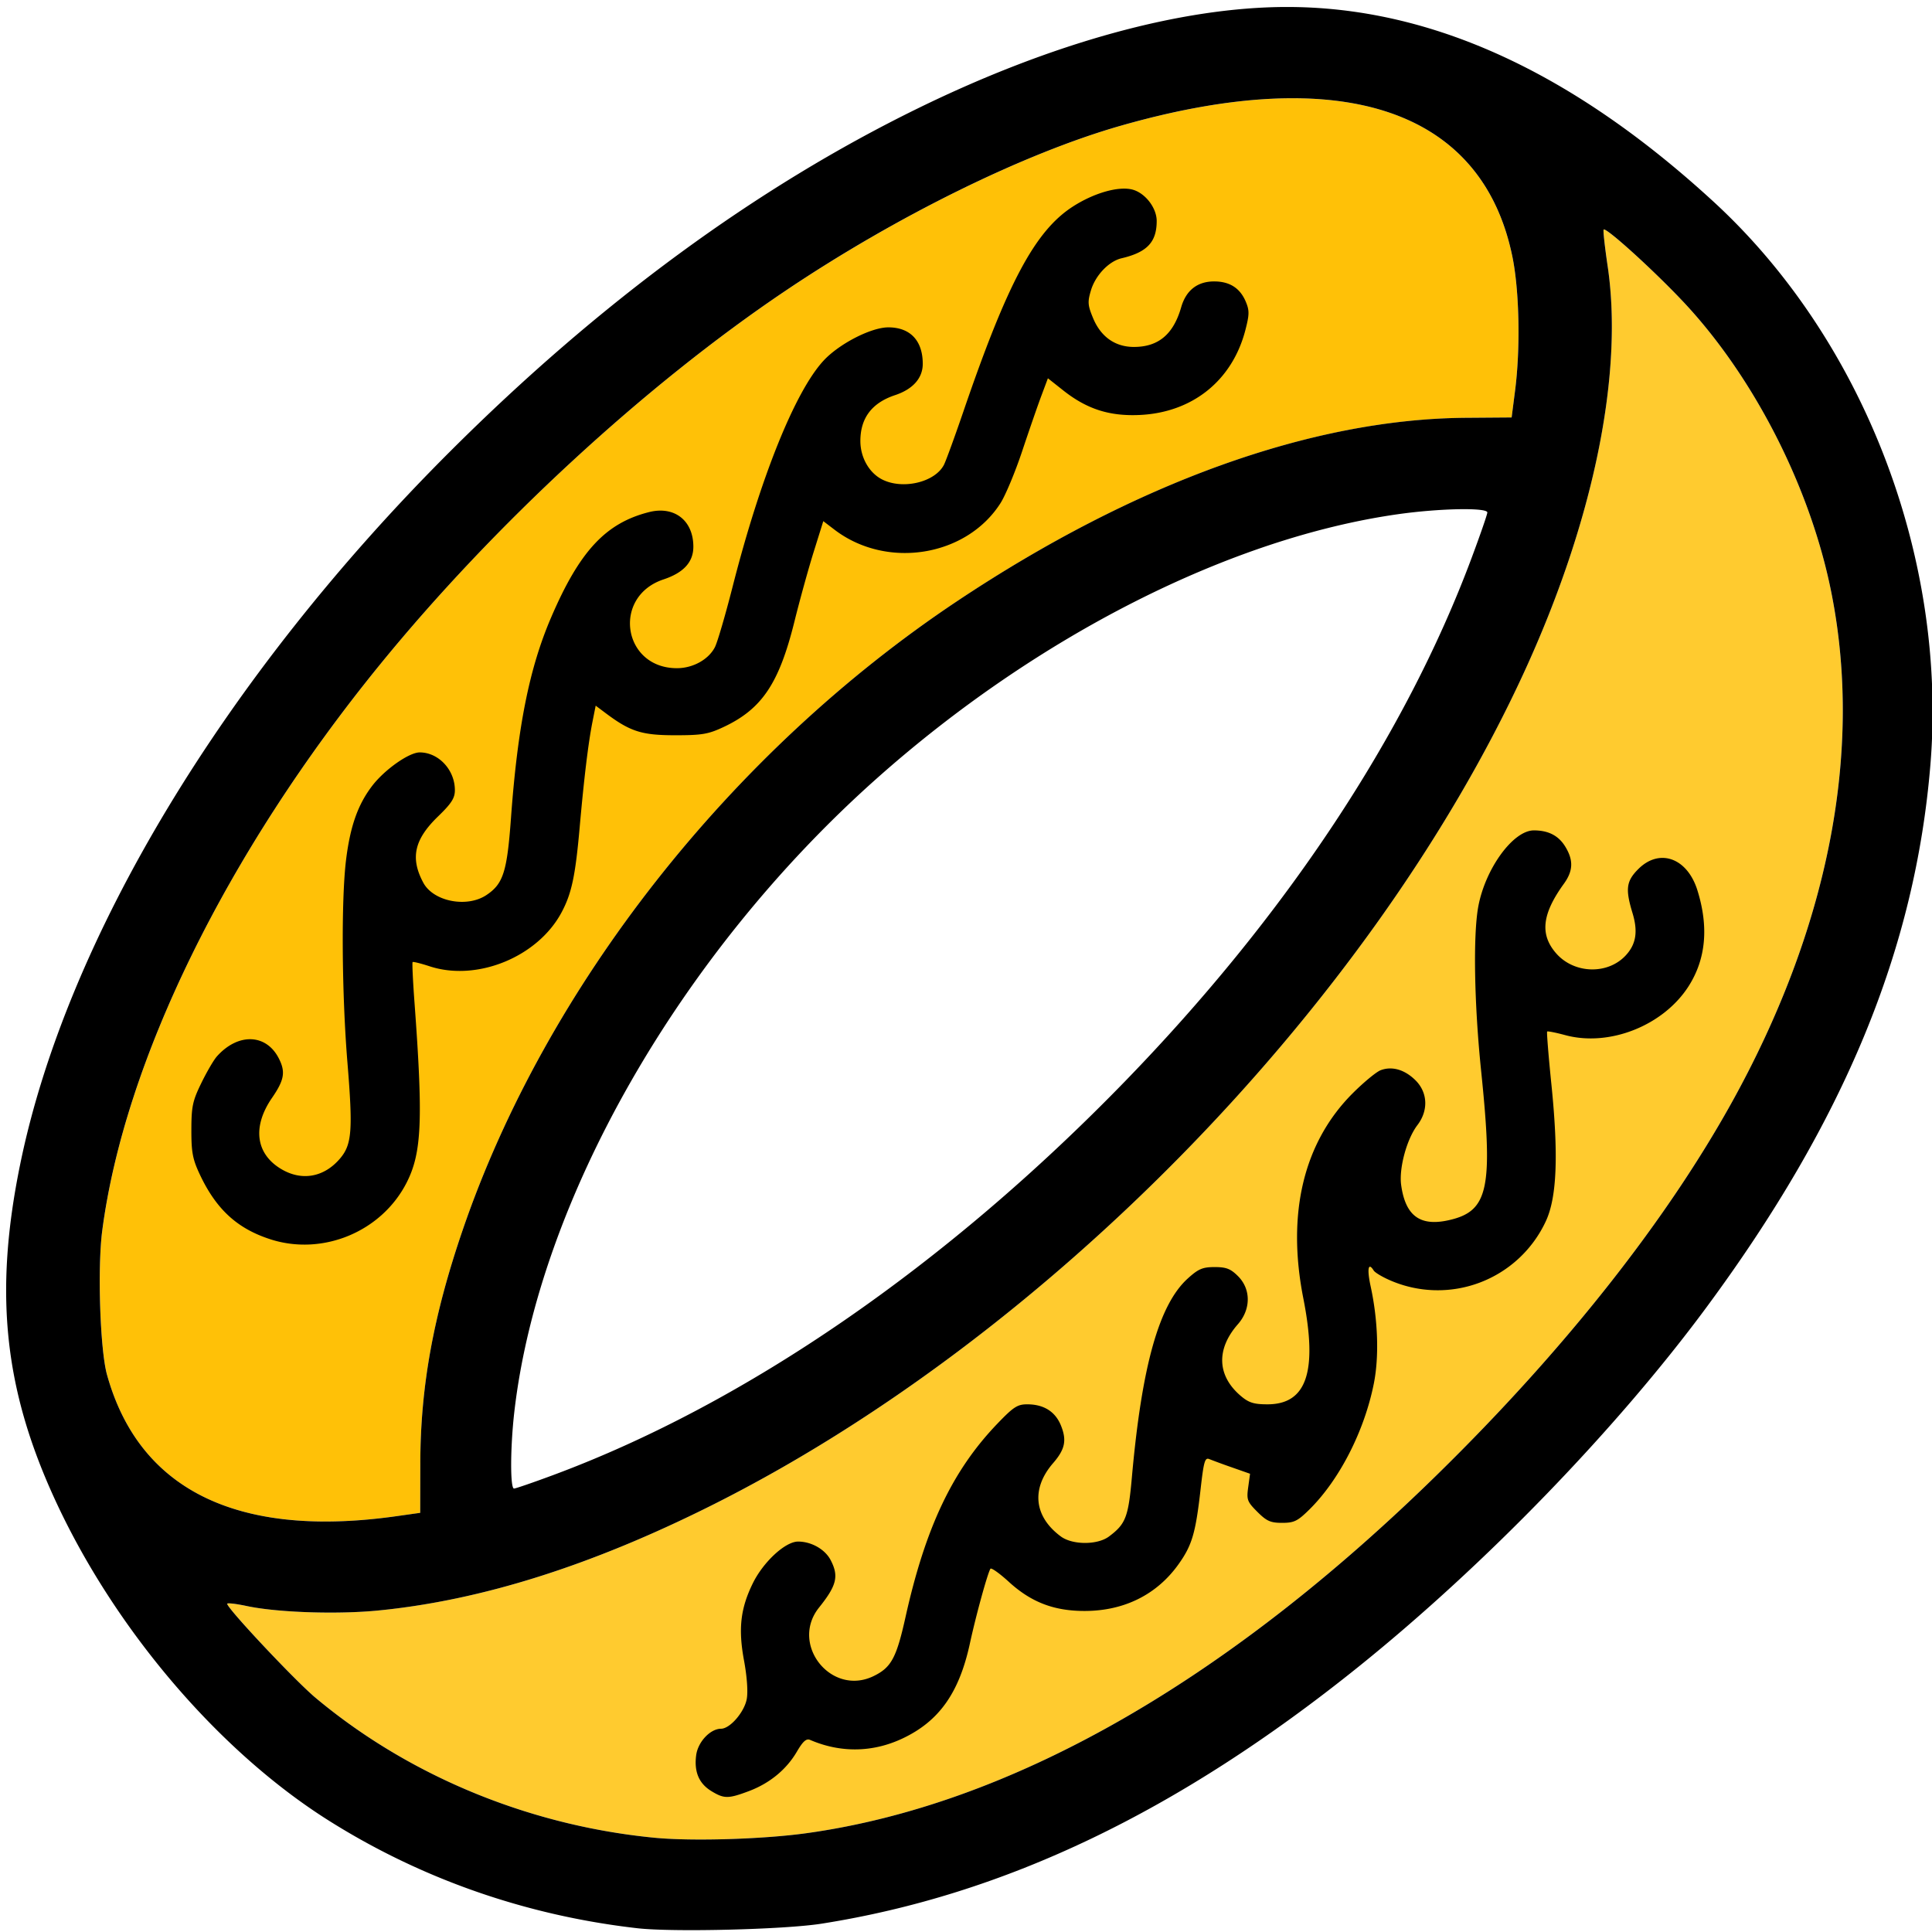
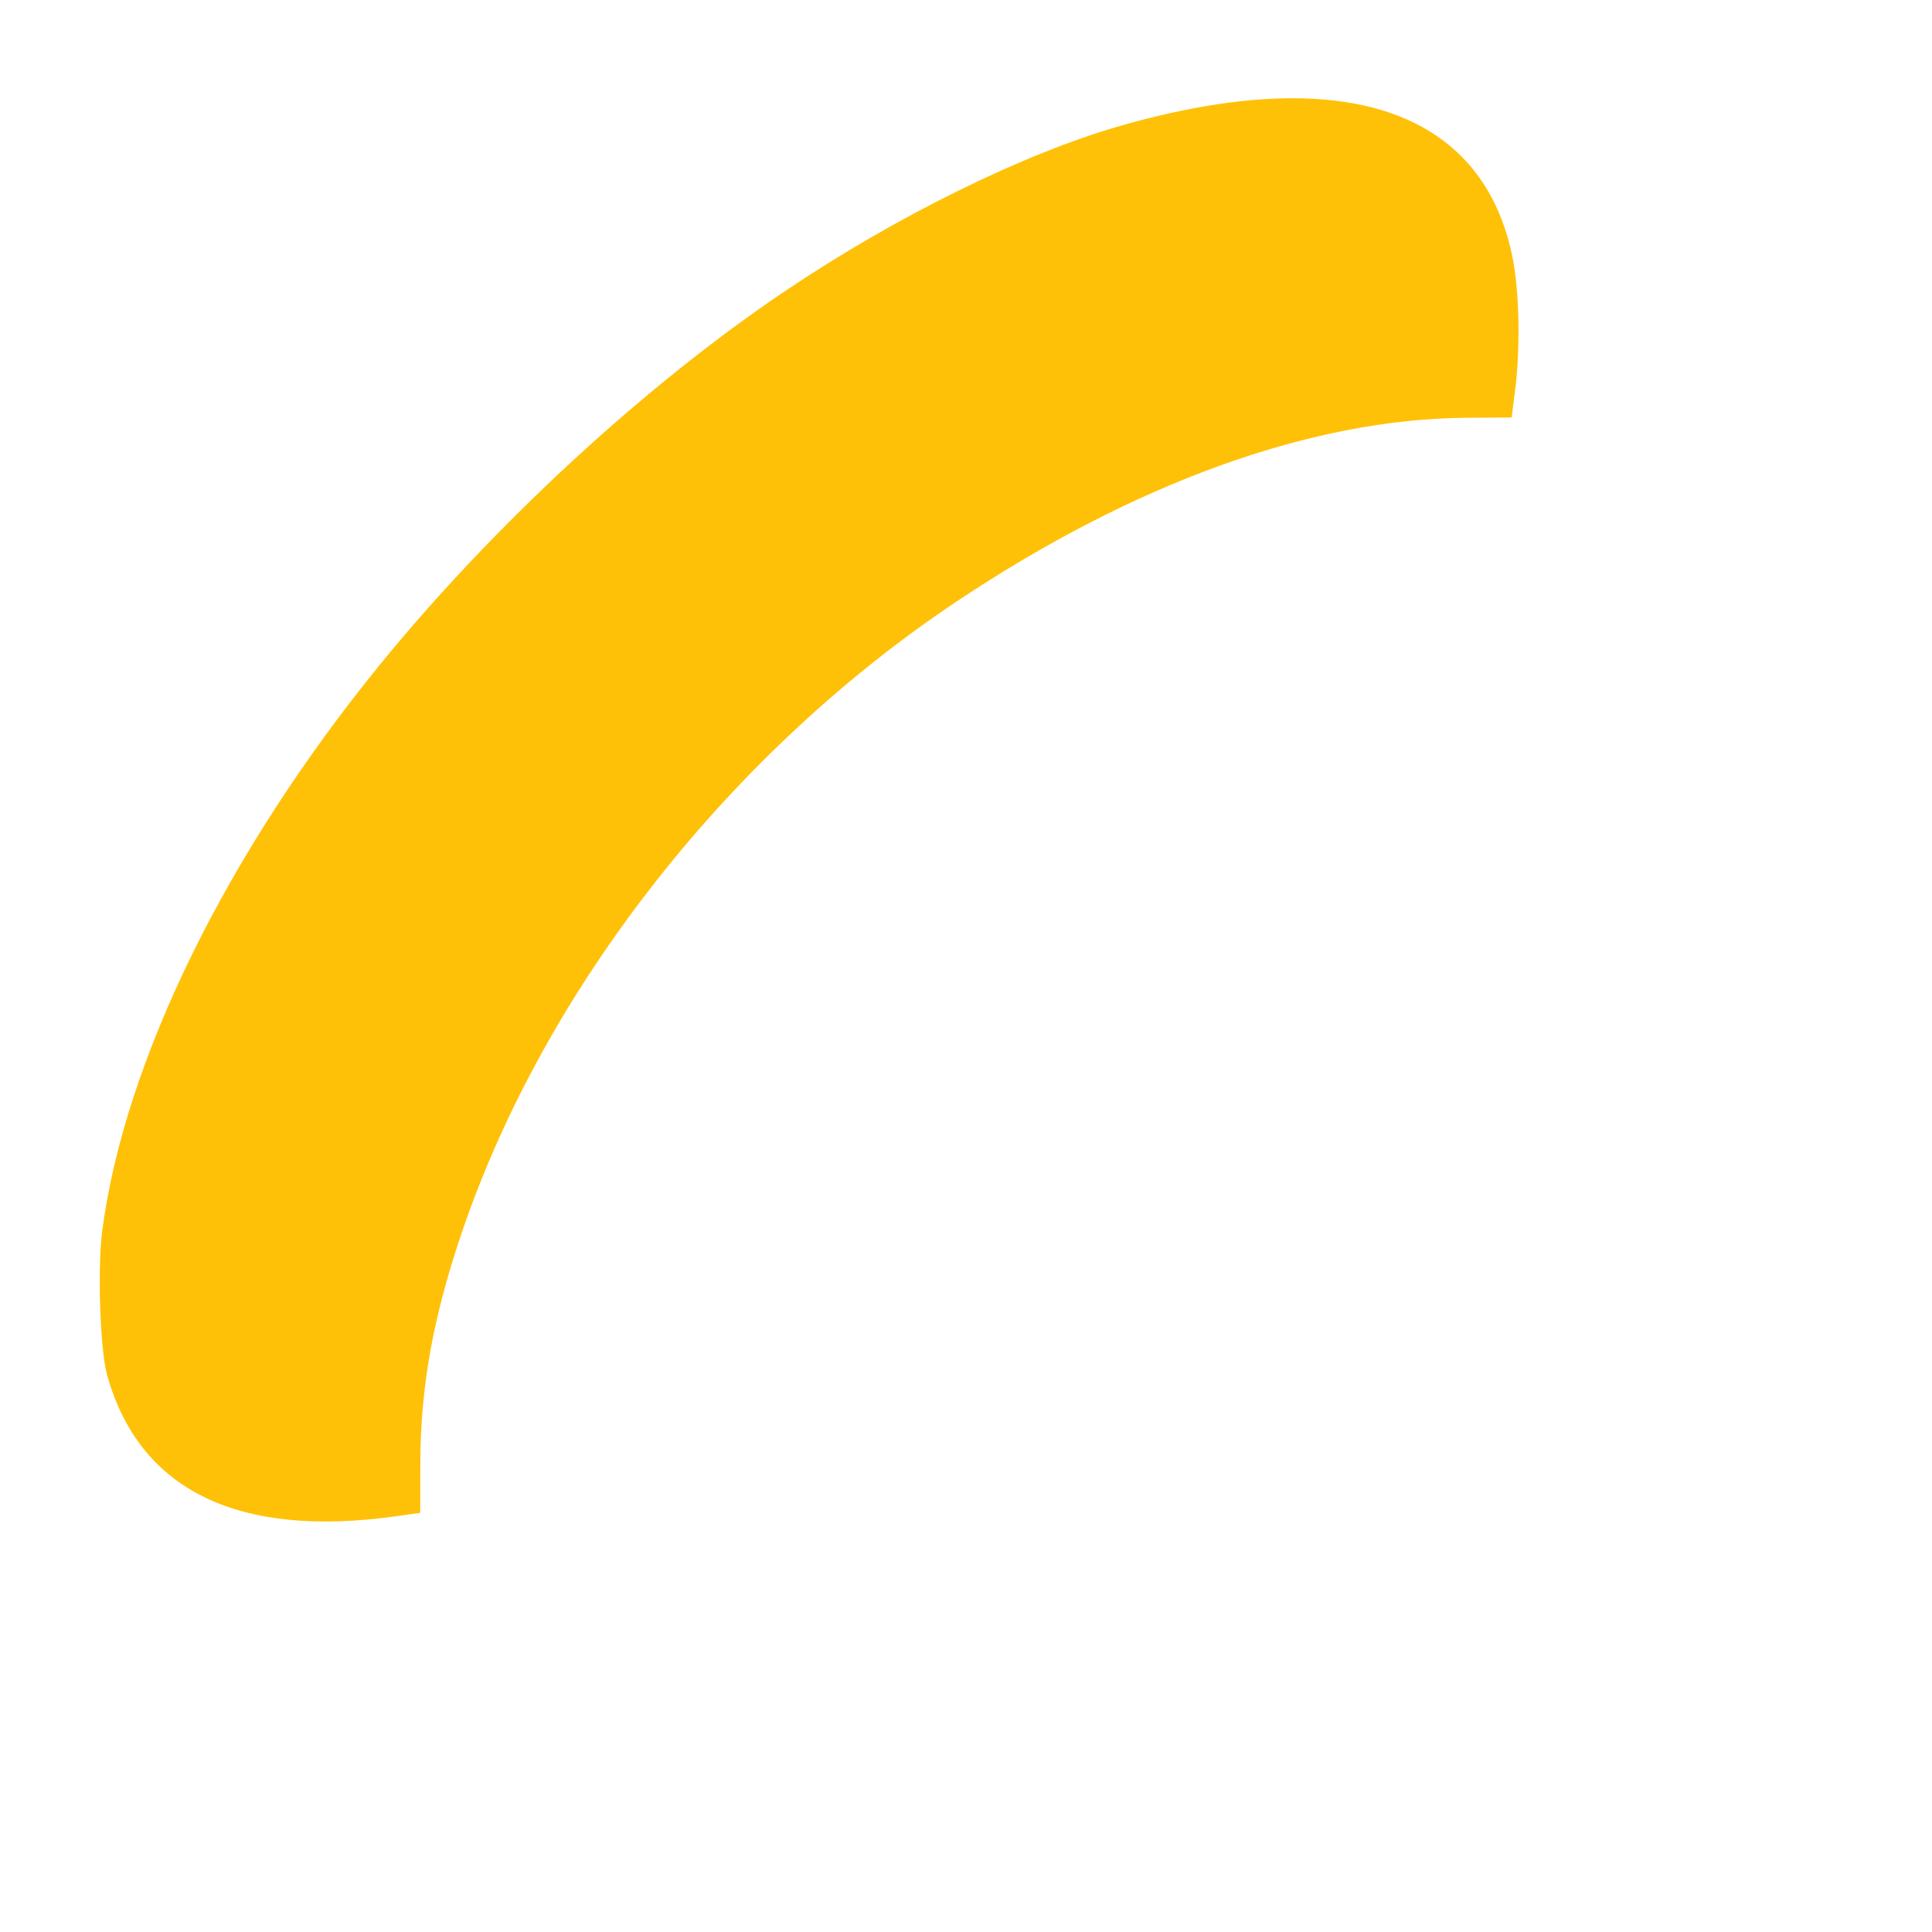
<svg xmlns="http://www.w3.org/2000/svg" width="83" height="83" viewBox="0 0 21.96 21.96" xml:space="preserve">
  <path d="M-68.609-147.423c-4.445-.122-9.635.643-15.496 2.318-8.215 2.347-19.041 7.676-28.443 14-11.894 7.999-24.75 19.854-34.433 31.75-12.988 15.958-21.65 33.63-23.528 48-.41 3.141-.179 10.086.407 12.194 2.721 9.797 11.1 13.897 24.532 12.004l2.036-.287.008-4.188c.012-6.526 1.102-12.529 3.6-19.822 7.06-20.61 22.704-40.504 41.93-53.32 15.079-10.052 30.08-15.457 43.166-15.555l3.875-.029.292-2.282c.463-3.606.363-8.484-.231-11.375-1.766-8.58-7.936-13.139-17.715-13.407z" style="fill:#ffc107" transform="translate(24.01 20.873) scale(.134)" />
-   <path d="M-43.15-136.296c-.058.057.096 1.457.34 3.11 1.36 9.191-1.22 21.695-7.113 34.493-12.978 28.184-40.606 56.487-68.975 70.658-10.21 5.1-19.49 8.02-28.197 8.875-3.503.344-8.563.173-11.16-.378-.91-.193-1.653-.279-1.653-.19 0 .391 5.763 6.524 7.487 7.967 7.926 6.635 18.148 10.855 28.775 11.88 3.186.306 9.208.124 12.907-.392 17.238-2.405 35.429-12.749 53.448-30.393 10.897-10.67 19.643-21.768 25.277-32.077 8.075-14.777 10.883-29.695 8.11-43.097-1.83-8.847-6.64-18.169-12.63-24.477-2.559-2.695-6.416-6.18-6.617-5.979z" style="fill:#ffcb2f" transform="translate(24.01 20.873) scale(.134)" />
-   <path style="fill:#000" d="M-125.116 7.793c-9.414-1.074-18.307-4.176-26.171-9.129-9.36-5.895-18.236-16.321-23.282-27.346-4.28-9.352-5.113-17.475-2.904-28.297 3.902-19.116 17.334-41.394 36.477-60.499 12.675-12.65 25.964-22.395 39.693-29.108 11.378-5.563 22.326-8.574 31.228-8.59 12.189-.022 24.237 5.471 36.265 16.533 12.7 11.68 19.823 30.192 18.375 47.756-1.29 15.643-7.302 30.197-19.014 46.037-7.618 10.302-18.76 21.817-29.416 30.398C-79.192-2.11-93.954 4.96-109.505 7.408c-3.153.495-12.597.728-15.61.385zm14.377-8.066c17.238-2.404 35.43-12.749 53.448-30.393 10.898-10.67 19.643-21.768 25.277-32.077 8.075-14.777 10.883-29.694 8.11-43.096-1.83-8.847-6.64-18.17-12.63-24.477-2.558-2.695-6.416-6.18-6.617-5.98-.057.057.097 1.457.341 3.111 1.36 9.19-1.22 21.694-7.113 34.492-12.977 28.184-40.606 56.487-68.975 70.657-10.209 5.1-19.49 8.022-28.197 8.877-3.502.344-8.563.172-11.16-.38-.91-.192-1.653-.278-1.653-.189 0 .391 5.763 6.524 7.487 7.967 7.926 6.635 18.148 10.855 28.776 11.88 3.185.306 9.207.124 12.906-.392zm-8.1-3.568c-1.052-.642-1.473-1.632-1.288-3.04.147-1.13 1.195-2.246 2.11-2.249.757-.002 1.97-1.402 2.18-2.516.114-.611.023-1.9-.233-3.28-.495-2.677-.3-4.397.74-6.525.896-1.83 2.762-3.555 3.848-3.555 1.133 0 2.292.661 2.766 1.579.704 1.36.51 2.148-.988 4.017-2.497 3.116 1.029 7.557 4.62 5.818 1.5-.726 1.942-1.538 2.708-4.981 1.697-7.633 3.981-12.45 7.787-16.421 1.372-1.432 1.713-1.654 2.542-1.654 1.409 0 2.39.62 2.866 1.808.502 1.254.342 2.012-.672 3.183-1.873 2.163-1.624 4.527.654 6.214.99.734 3.11.738 4.086.008 1.416-1.056 1.643-1.641 1.942-4.995.846-9.5 2.305-14.69 4.753-16.9.894-.808 1.252-.96 2.271-.96.985 0 1.355.145 1.984.774 1.102 1.101 1.097 2.809-.01 4.07-1.869 2.127-1.77 4.393.265 6.105.664.559 1.098.693 2.238.693 3.33 0 4.269-2.777 3.043-8.996-1.421-7.21.028-13.227 4.188-17.387.936-.936 2.004-1.817 2.375-1.958.963-.366 2.048-.049 2.963.866 1.033 1.034 1.094 2.556.152 3.792-.903 1.183-1.573 3.653-1.379 5.075.36 2.617 1.6 3.537 4.035 2.99 3.372-.755 3.782-2.648 2.747-12.692-.584-5.675-.685-11.494-.24-13.908.596-3.227 2.957-6.465 4.715-6.465 1.236 0 2.097.446 2.668 1.382.702 1.152.667 2.054-.12 3.143-1.863 2.575-2.053 4.313-.649 5.913 1.518 1.728 4.347 1.816 5.879.183.893-.952 1.069-2.03.59-3.611-.619-2.037-.53-2.707.492-3.73 1.797-1.796 4.157-.947 5.014 1.804.966 3.098.724 5.803-.723 8.095-2.122 3.362-6.725 5.202-10.482 4.19-.8-.216-1.493-.353-1.541-.306-.048.048.114 2.062.36 4.475.609 5.994.466 9.588-.463 11.593a10.109 10.109 0 0 1-13.293 5.002c-.624-.276-1.216-.635-1.316-.797-.467-.755-.582-.144-.256 1.36.618 2.848.72 5.939.27 8.207-.8 4.04-2.924 8.194-5.478 10.71-.995.98-1.291 1.124-2.306 1.124-.981 0-1.313-.147-2.1-.934-.86-.86-.922-1.026-.777-2.082l.158-1.148-1.512-.531a57.413 57.413 0 0 1-1.943-.712c-.372-.156-.473.193-.74 2.547-.422 3.74-.726 4.77-1.886 6.39-1.834 2.56-4.595 3.935-7.923 3.944-2.619.007-4.56-.736-6.46-2.473-.79-.722-1.492-1.22-1.56-1.106-.252.416-1.23 3.977-1.74 6.333-.909 4.198-2.618 6.606-5.727 8.068-2.524 1.187-5.246 1.227-7.828.115-.32-.138-.607.118-1.124 1.002-.89 1.519-2.312 2.685-4.08 3.347-1.743.653-2.091.652-3.171-.006zm-26.73-23.316 2.034-.287.008-4.188c.013-6.526 1.103-12.529 3.601-19.821 7.06-20.611 22.703-40.505 41.93-53.321 15.079-10.052 30.08-15.457 43.165-15.555l3.875-.029.293-2.282c.462-3.606.363-8.484-.232-11.374-2.567-12.482-14.455-16.452-33.21-11.091-8.215 2.347-19.041 7.677-28.443 14-11.894 8-24.75 19.854-34.433 31.751-12.988 15.958-21.65 33.629-23.528 47.998-.41 3.142-.18 10.087.406 12.195 2.722 9.797 11.1 13.897 24.533 12.004zm-10.66-23.486c-2.824-.904-4.62-2.553-6.01-5.522-.6-1.278-.711-1.872-.707-3.766.004-1.983.104-2.453.844-3.969.461-.946 1.054-1.961 1.318-2.257 1.785-2.002 4.167-1.937 5.243.143.6 1.161.485 1.846-.563 3.37-1.706 2.476-1.38 4.802.853 6.082 1.732.993 3.596.632 4.93-.953.991-1.178 1.083-2.391.615-8.102-.481-5.858-.536-13.802-.12-17.2.35-2.853 1-4.699 2.216-6.29 1.052-1.377 3.127-2.839 4.032-2.839 1.602 0 2.984 1.483 2.984 3.202 0 .678-.287 1.125-1.439 2.24-2.01 1.948-2.358 3.52-1.239 5.61.853 1.595 3.696 2.152 5.351 1.05 1.432-.954 1.753-1.962 2.087-6.545.56-7.696 1.55-12.666 3.374-16.934 2.43-5.684 4.646-8.077 8.341-9.008 2.149-.54 3.754.715 3.754 2.937 0 1.302-.826 2.207-2.532 2.774-4.385 1.457-3.464 7.534 1.142 7.53 1.355-.001 2.675-.732 3.217-1.78.212-.41.885-2.708 1.496-5.105 2.358-9.266 5.293-16.567 7.714-19.194 1.32-1.433 4.04-2.832 5.502-2.832 1.857 0 2.92 1.127 2.92 3.096 0 1.209-.833 2.15-2.347 2.653-1.97.655-2.946 1.945-2.944 3.897.001 1.38.733 2.68 1.826 3.245 1.745.903 4.498.257 5.264-1.234.17-.333.92-2.39 1.667-4.574 3.717-10.866 6.064-15.26 9.254-17.322 1.754-1.133 3.786-1.731 4.988-1.467 1.107.243 2.136 1.535 2.136 2.683 0 1.791-.816 2.656-2.98 3.162-1.076.252-2.214 1.444-2.596 2.718-.295.986-.274 1.265.18 2.359.656 1.585 1.873 2.444 3.463 2.444 2.076 0 3.35-1.068 4.008-3.36.413-1.44 1.376-2.197 2.796-2.197 1.323 0 2.204.567 2.69 1.728.31.74.303 1.087-.042 2.413-1.114 4.279-4.497 6.988-8.975 7.188-2.558.114-4.466-.5-6.466-2.08l-1.306-1.033-.562 1.504c-.31.826-1.04 2.937-1.624 4.689-.584 1.752-1.409 3.731-1.834 4.397-2.9 4.549-9.652 5.631-14.076 2.257l-.956-.729-.813 2.6c-.447 1.429-1.182 4.087-1.633 5.906-1.306 5.267-2.76 7.432-6.02 8.96-1.297.608-1.824.697-4.133.695-2.806-.002-3.78-.314-5.868-1.88l-.841-.63-.275 1.388c-.352 1.78-.713 4.761-1.082 8.93-.366 4.137-.682 5.617-1.538 7.22-2.02 3.78-7.17 5.885-11.183 4.572-.75-.245-1.403-.406-1.45-.359-.048.048.023 1.572.157 3.388.74 10.016.62 12.791-.66 15.311-2.115 4.162-7.1 6.243-11.547 4.82zm24.023 19.978c16.318-6.073 33.288-17.762 48.441-33.367 13.657-14.065 23.79-29.357 29.397-44.363.743-1.99 1.351-3.746 1.351-3.903 0-.425-3.975-.355-7.462.13-14.284 1.993-30.764 10.34-44.396 22.49-16.666 14.852-28.628 35.789-30.68 53.694-.342 2.993-.356 6.48-.024 6.48.139 0 1.657-.523 3.373-1.161z" transform="translate(24.01 20.873) scale(.134)" />
</svg>